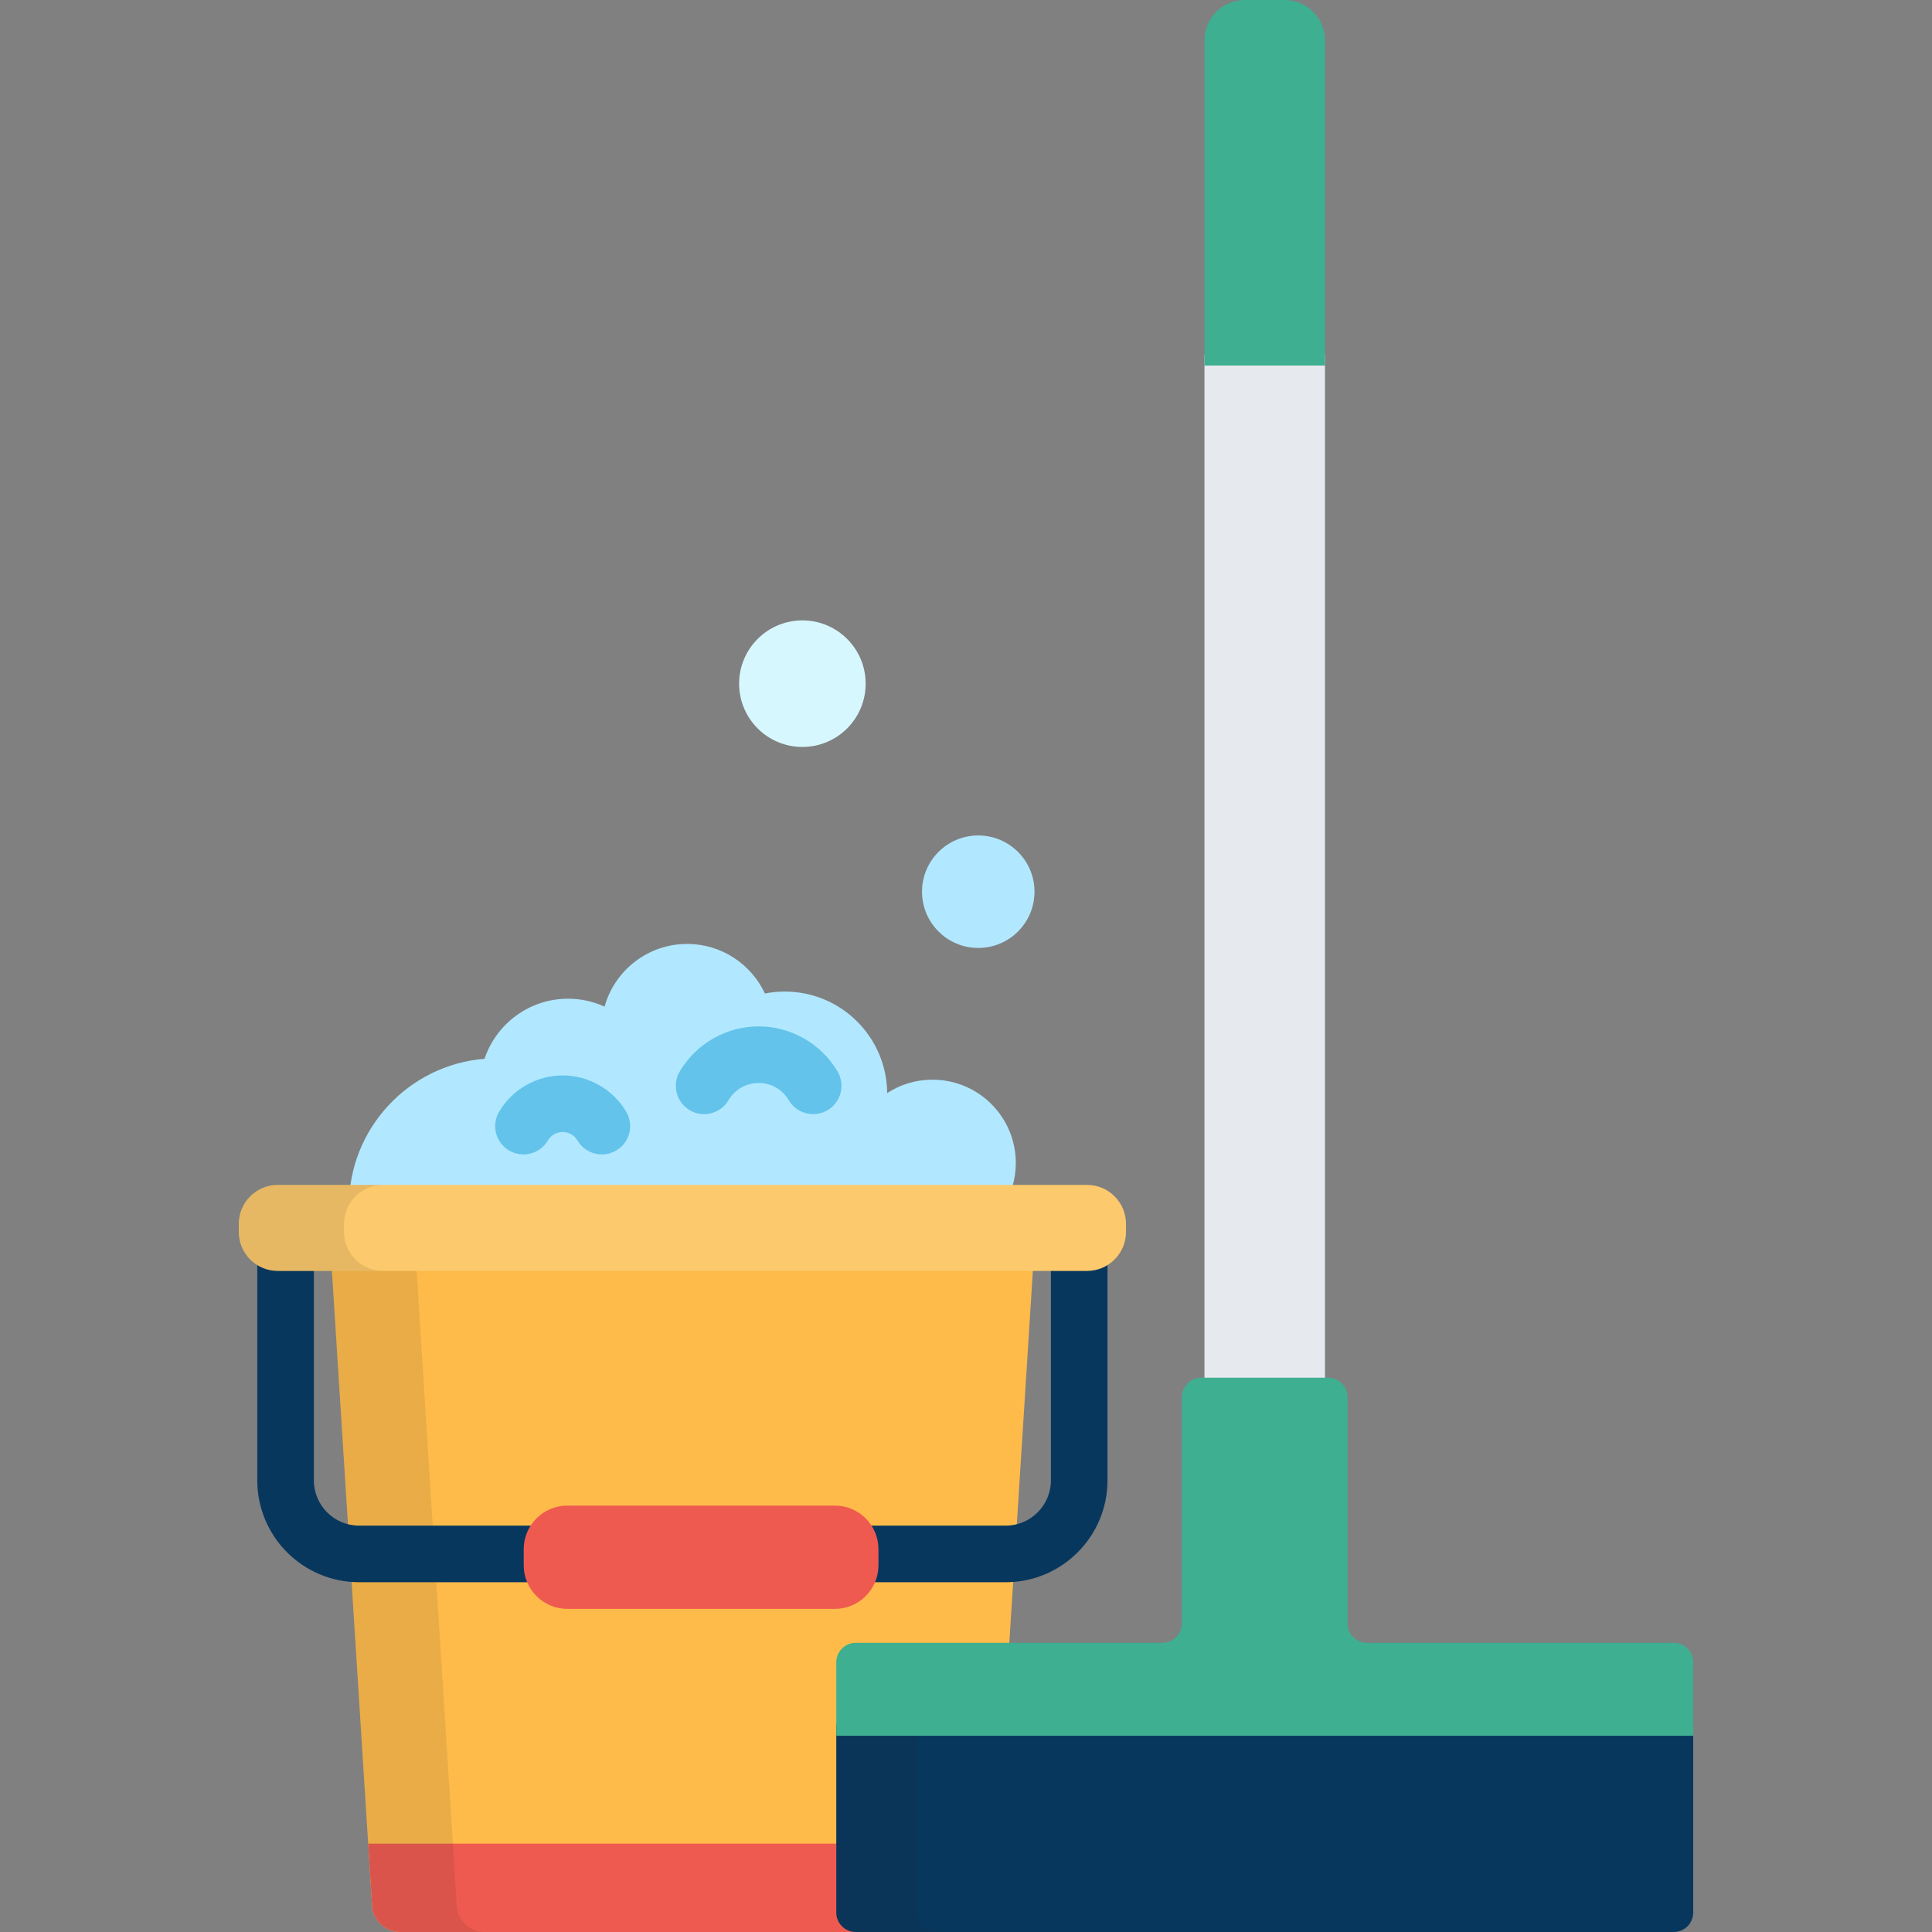
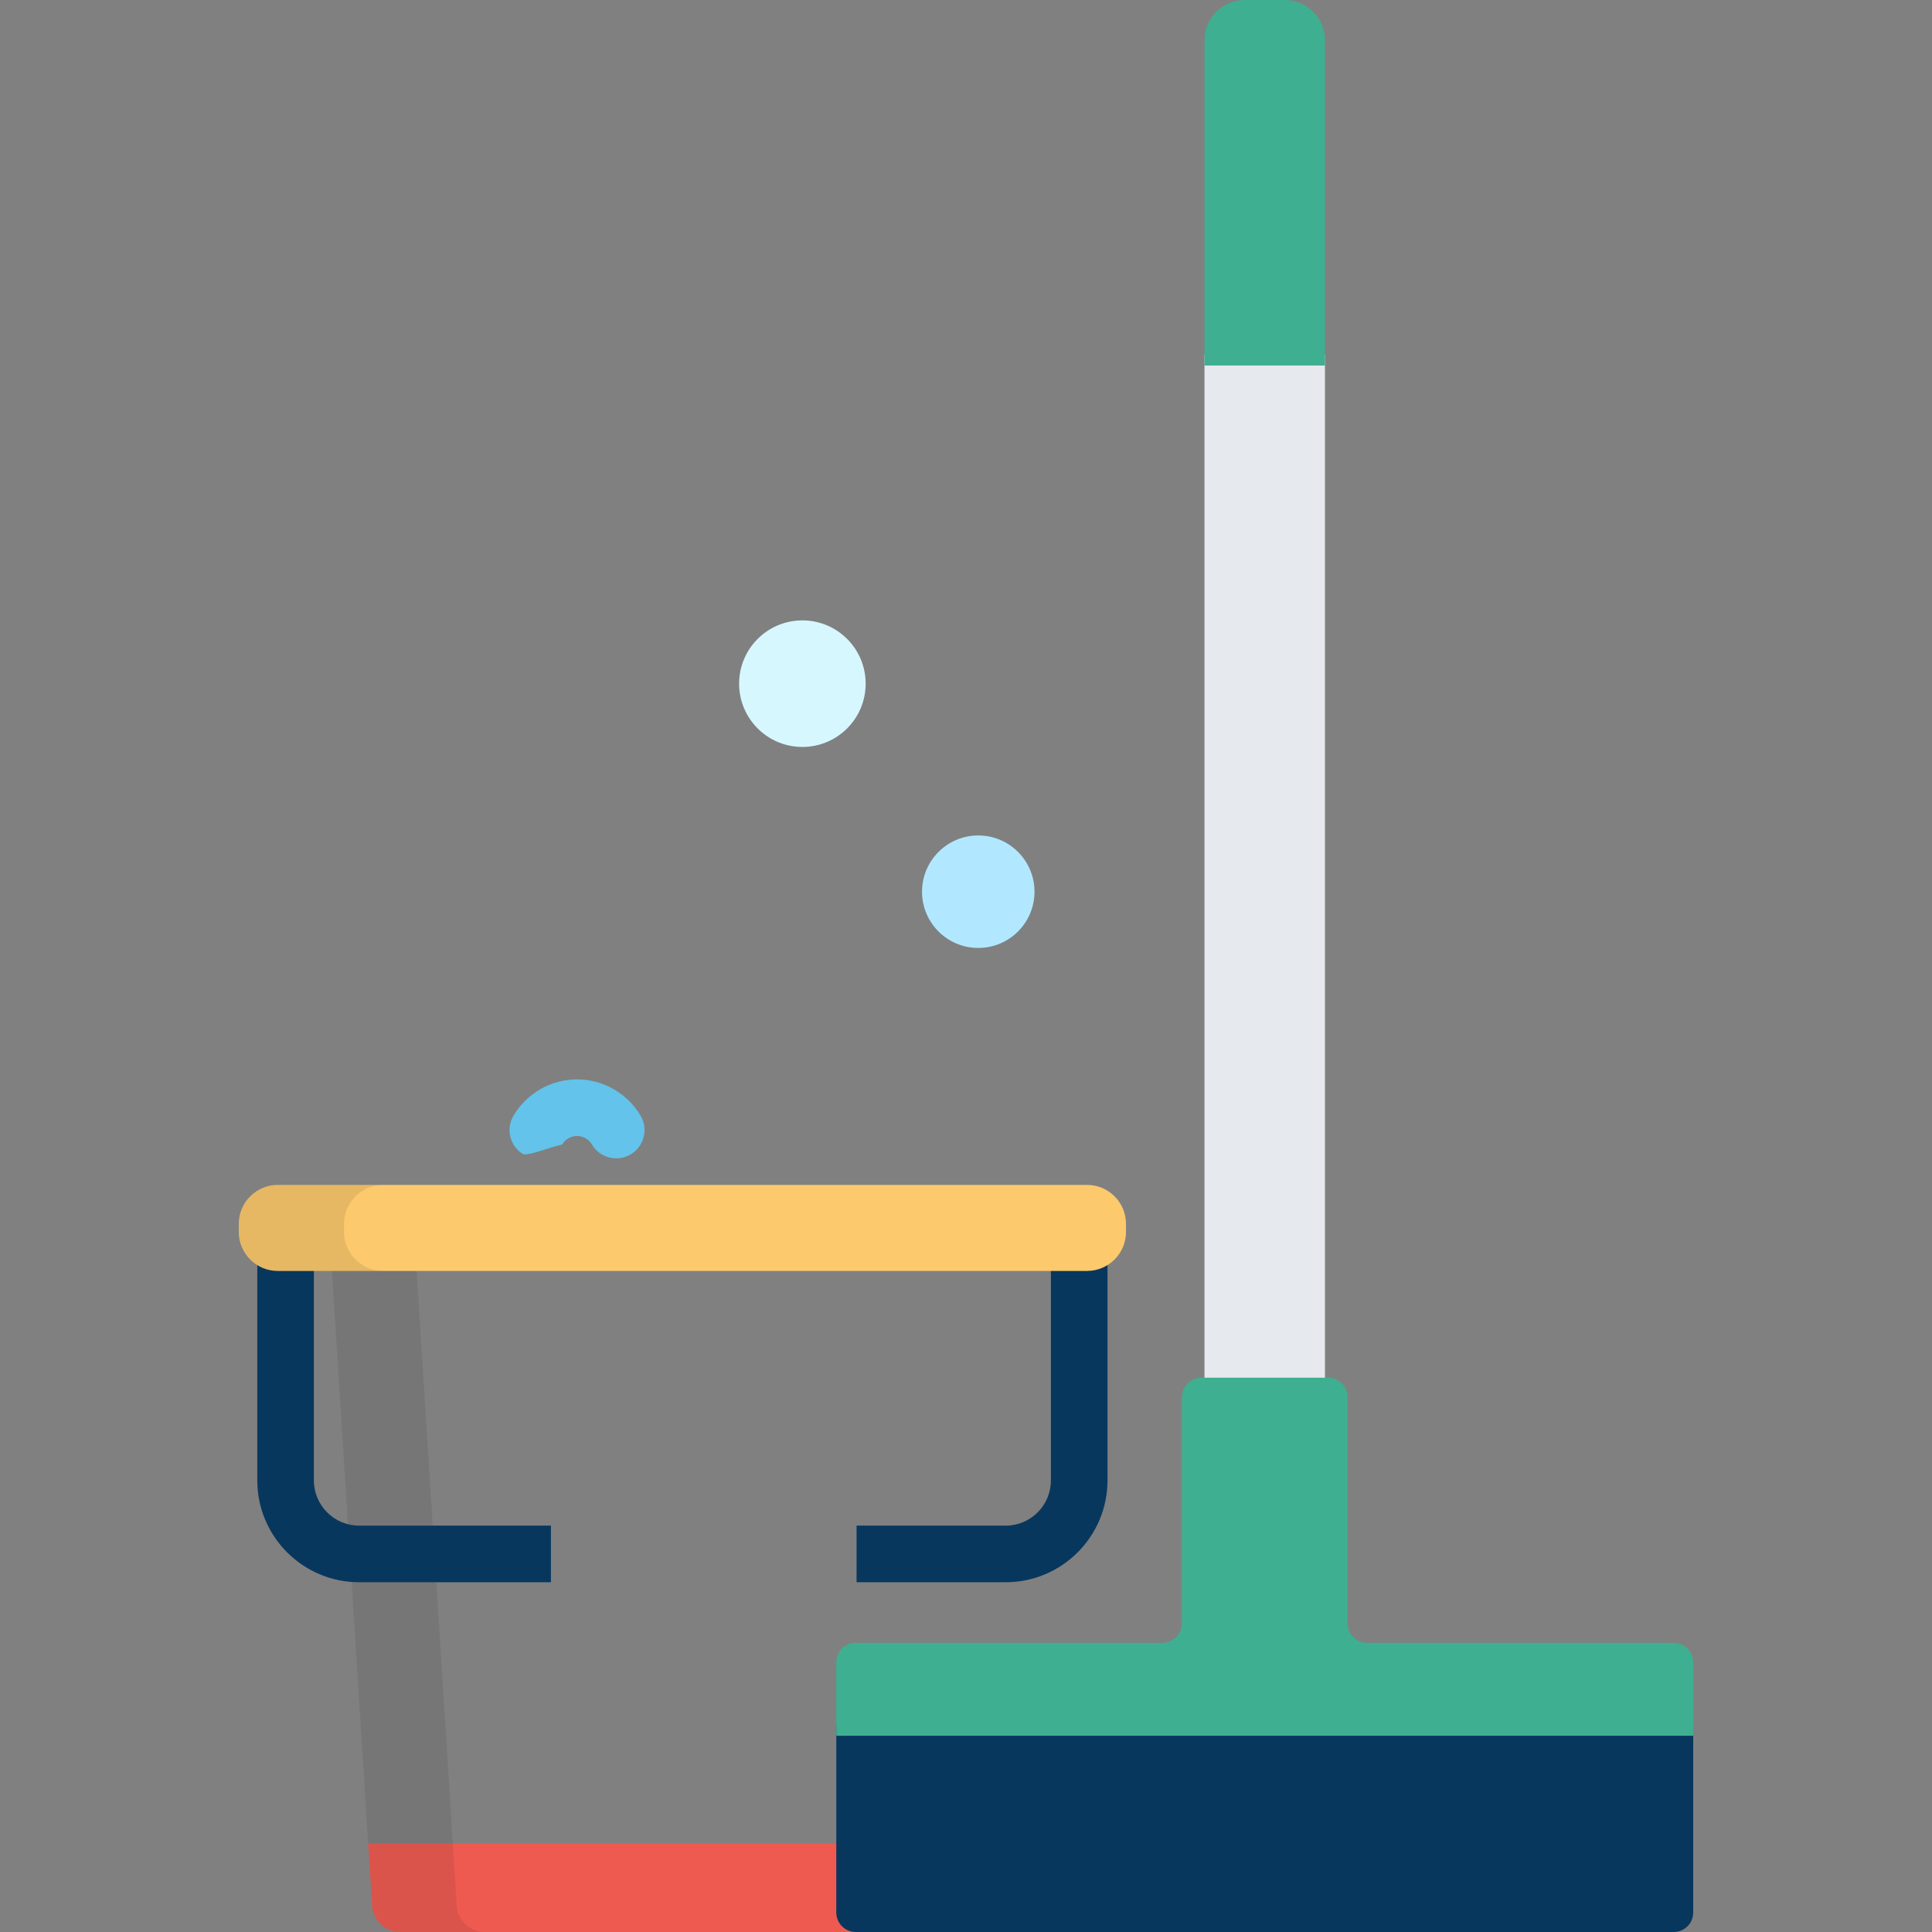
<svg xmlns="http://www.w3.org/2000/svg" version="1.1" id="Capa_1" x="0px" y="0px" viewBox="0 0 512 512" style="enable-background:new 0 0 512 512;" xml:space="preserve">
  <rect x="0" y="0" width="512" height="512" fill="#808080" stroke="none" />
  <g>
-     <path style="fill:#B1E8FF;" d="M265.928,319.744c2.063-3.359,3.273-7.297,3.273-11.528c0-12.2-9.893-22.091-22.09-22.091   c-4.424,0-8.543,1.307-11.998,3.547c-0.133-14.876-12.227-26.898-27.133-26.898c-1.805,0-3.568,0.181-5.273,0.517   c-3.617-7.759-11.48-13.14-20.604-13.14c-10.432,0-19.217,7.034-21.887,16.616c-2.947-1.343-6.219-2.099-9.672-2.099   c-10.295,0-19.031,6.667-22.137,15.92c-20.111,1.631-35.928,18.457-35.928,38.989c0,0.056,0.004,0.111,0.004,0.167L265.928,319.744   L265.928,319.744z" />
    <circle style="fill:#B1E8FF;" cx="259.25" cy="236.31" r="14.905" />
  </g>
  <circle style="fill:#D7F7FF;" cx="212.64" cy="181.18" r="16.769" />
-   <path style="fill:#FFBB4A;" d="M87.773,333.791l10.844,171.336c0.24,3.78,3.531,6.873,7.322,6.873h149.805  c3.787,0,7.082-3.092,7.322-6.873l10.844-171.336H87.773z" />
  <path style="fill:#EF5A50;" d="M97.572,488.588l1.045,16.539c0.24,3.78,3.533,6.873,7.322,6.873h149.805  c3.789,0,7.084-3.092,7.324-6.873l1.043-16.539H97.572z" />
  <path style="opacity:0.1;fill:#231F20;enable-background:new    ;" d="M121.06,505.127l-10.844-171.336H87.773l10.844,171.336  c0.24,3.78,3.531,6.873,7.322,6.873h22.443C124.592,512,121.301,508.908,121.06,505.127z" />
  <rect x="319.2" y="94" style="fill:#E6E9ED;" width="31.932" height="277.64" />
  <path style="fill:#08375E;" d="M221.623,506.849c0,2.833,2.318,5.151,5.152,5.151h216.793c2.832,0,5.15-2.318,5.15-5.151V457  H221.623V506.849z" />
-   <path style="opacity:0.1;fill:#231F20;enable-background:new    ;" d="M242.904,506.849V457h-21.281v49.849  c0,2.833,2.318,5.151,5.152,5.151h21.281C245.223,512,242.904,509.682,242.904,506.849z" />
  <g>
-     <path style="fill:#63C3EA;" d="M186.594,295.255c-1.297,0-2.61-0.336-3.808-1.044c-3.566-2.106-4.75-6.705-2.644-10.271   c4.35-7.365,12.361-11.94,20.907-11.94c8.544,0.001,16.554,4.575,20.905,11.936c2.108,3.566,0.926,8.165-2.64,10.273   c-3.565,2.107-8.164,0.927-10.272-2.64c-1.691-2.861-4.68-4.569-7.994-4.569c-3.313,0-6.301,1.708-7.99,4.568   C191.659,293.938,189.159,295.255,186.594,295.255z" />
-     <path style="fill:#63C3EA;" d="M138.721,305.934c-1.298,0-2.612-0.337-3.811-1.045c-3.566-2.108-4.747-6.707-2.639-10.273   c3.508-5.931,9.96-9.616,16.841-9.616c6.883,0.001,13.336,3.685,16.843,9.614c2.108,3.565,0.927,8.165-2.639,10.273   c-3.561,2.109-8.164,0.928-10.273-2.638c-0.833-1.409-2.303-2.25-3.932-2.25c-1.626,0-3.095,0.841-3.928,2.251   C143.783,304.618,141.285,305.934,138.721,305.934z" />
+     <path style="fill:#63C3EA;" d="M138.721,305.934c-3.566-2.108-4.747-6.707-2.639-10.273   c3.508-5.931,9.96-9.616,16.841-9.616c6.883,0.001,13.336,3.685,16.843,9.614c2.108,3.565,0.927,8.165-2.639,10.273   c-3.561,2.109-8.164,0.928-10.273-2.638c-0.833-1.409-2.303-2.25-3.932-2.25c-1.626,0-3.095,0.841-3.928,2.251   C143.783,304.618,141.285,305.934,138.721,305.934z" />
  </g>
  <path style="fill:#3EAF91;" d="M448.719,460v-19.488c0-2.833-2.318-5.151-5.15-5.151h-81.293c-2.832,0-5.15-2.318-5.15-5.151v-59.95  c0-2.833-2.318-5.151-5.15-5.151h-33.605c-2.834,0-5.152,2.318-5.152,5.151v59.951c0,2.833-2.316,5.151-5.15,5.151h-81.291  c-2.834,0-5.152,2.318-5.152,5.151V460H448.719z" />
  <g>
    <path style="fill:#08375E;" d="M278.5,333.791v58.537c0,6.605-5.373,11.979-11.978,11.979H227v15h39.521   c14.876,0,26.978-12.103,26.978-26.979v-58.537H278.5z" />
    <path style="fill:#08375E;" d="M146,404.307H95.162c-6.605,0-11.979-5.374-11.979-11.979v-58.537h-15v58.537   c0,14.876,12.103,26.979,26.979,26.979H146V404.307z" />
  </g>
-   <path style="fill:#EF5A50;" d="M232.797,414.852c0,6.333-5.181,11.516-11.515,11.516h-70.971c-6.331,0-11.515-5.182-11.515-11.516  v-4.336c0-6.333,5.184-11.516,11.515-11.516h70.971c6.334,0,11.515,5.182,11.515,11.516L232.797,414.852L232.797,414.852z" />
  <path style="fill:#FCC96C;" d="M298.402,326.506c0,5.666-4.635,10.302-10.301,10.302H73.584c-5.666,0-10.303-4.636-10.303-10.302  v-2.188c0-5.666,4.637-10.302,10.303-10.302h214.518c5.666,0,10.301,4.636,10.301,10.302L298.402,326.506L298.402,326.506z" />
  <path style="opacity:0.1;fill:#231F20;enable-background:new    ;" d="M91.172,326.506v-2.188c0-5.666,4.635-10.302,10.301-10.302  H73.584c-5.666,0-10.303,4.636-10.303,10.302v2.188c0,5.666,4.637,10.302,10.303,10.302h27.889  C95.807,336.808,91.172,332.172,91.172,326.506z" />
  <path style="fill:#3EAF91;" d="M340.492,0H329.85c-5.855,0-10.645,4.79-10.645,10.645v86.219h31.932V10.645  C351.137,4.79,346.348,0,340.492,0z" />
  <g>
</g>
  <g>
</g>
  <g>
</g>
  <g>
</g>
  <g>
</g>
  <g>
</g>
  <g>
</g>
  <g>
</g>
  <g>
</g>
  <g>
</g>
  <g>
</g>
  <g>
</g>
  <g>
</g>
  <g>
</g>
  <g>
</g>
</svg>